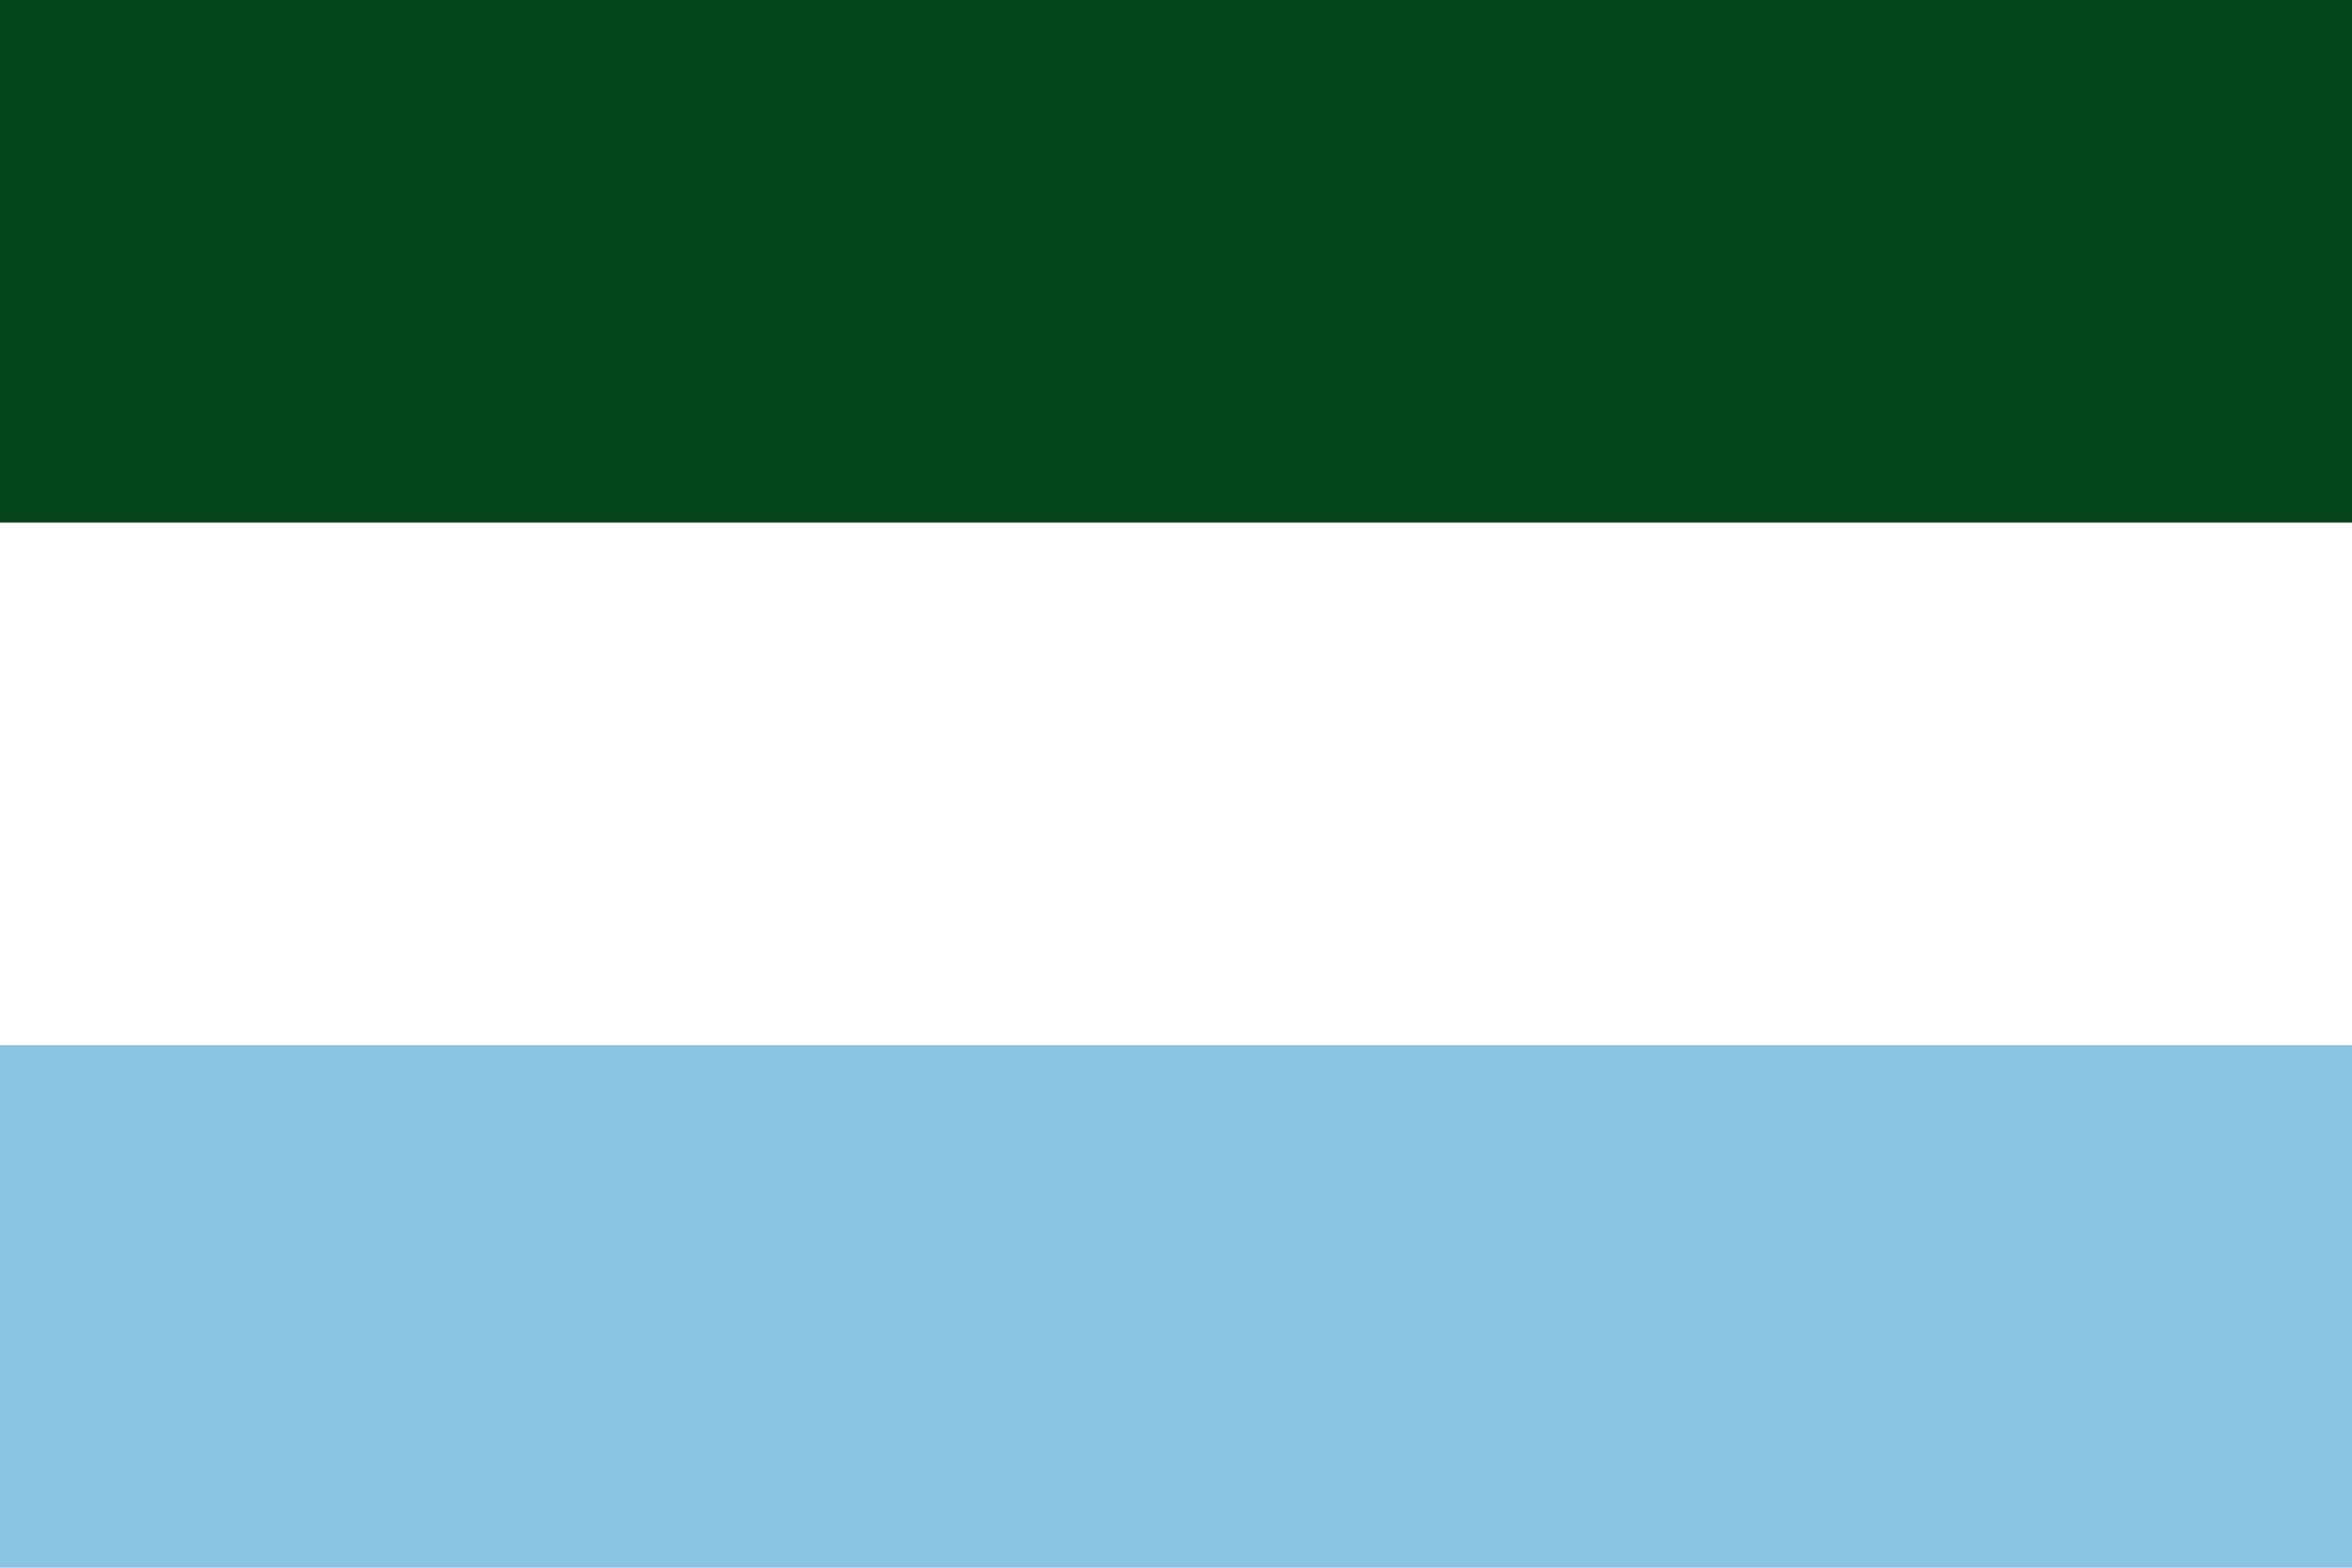
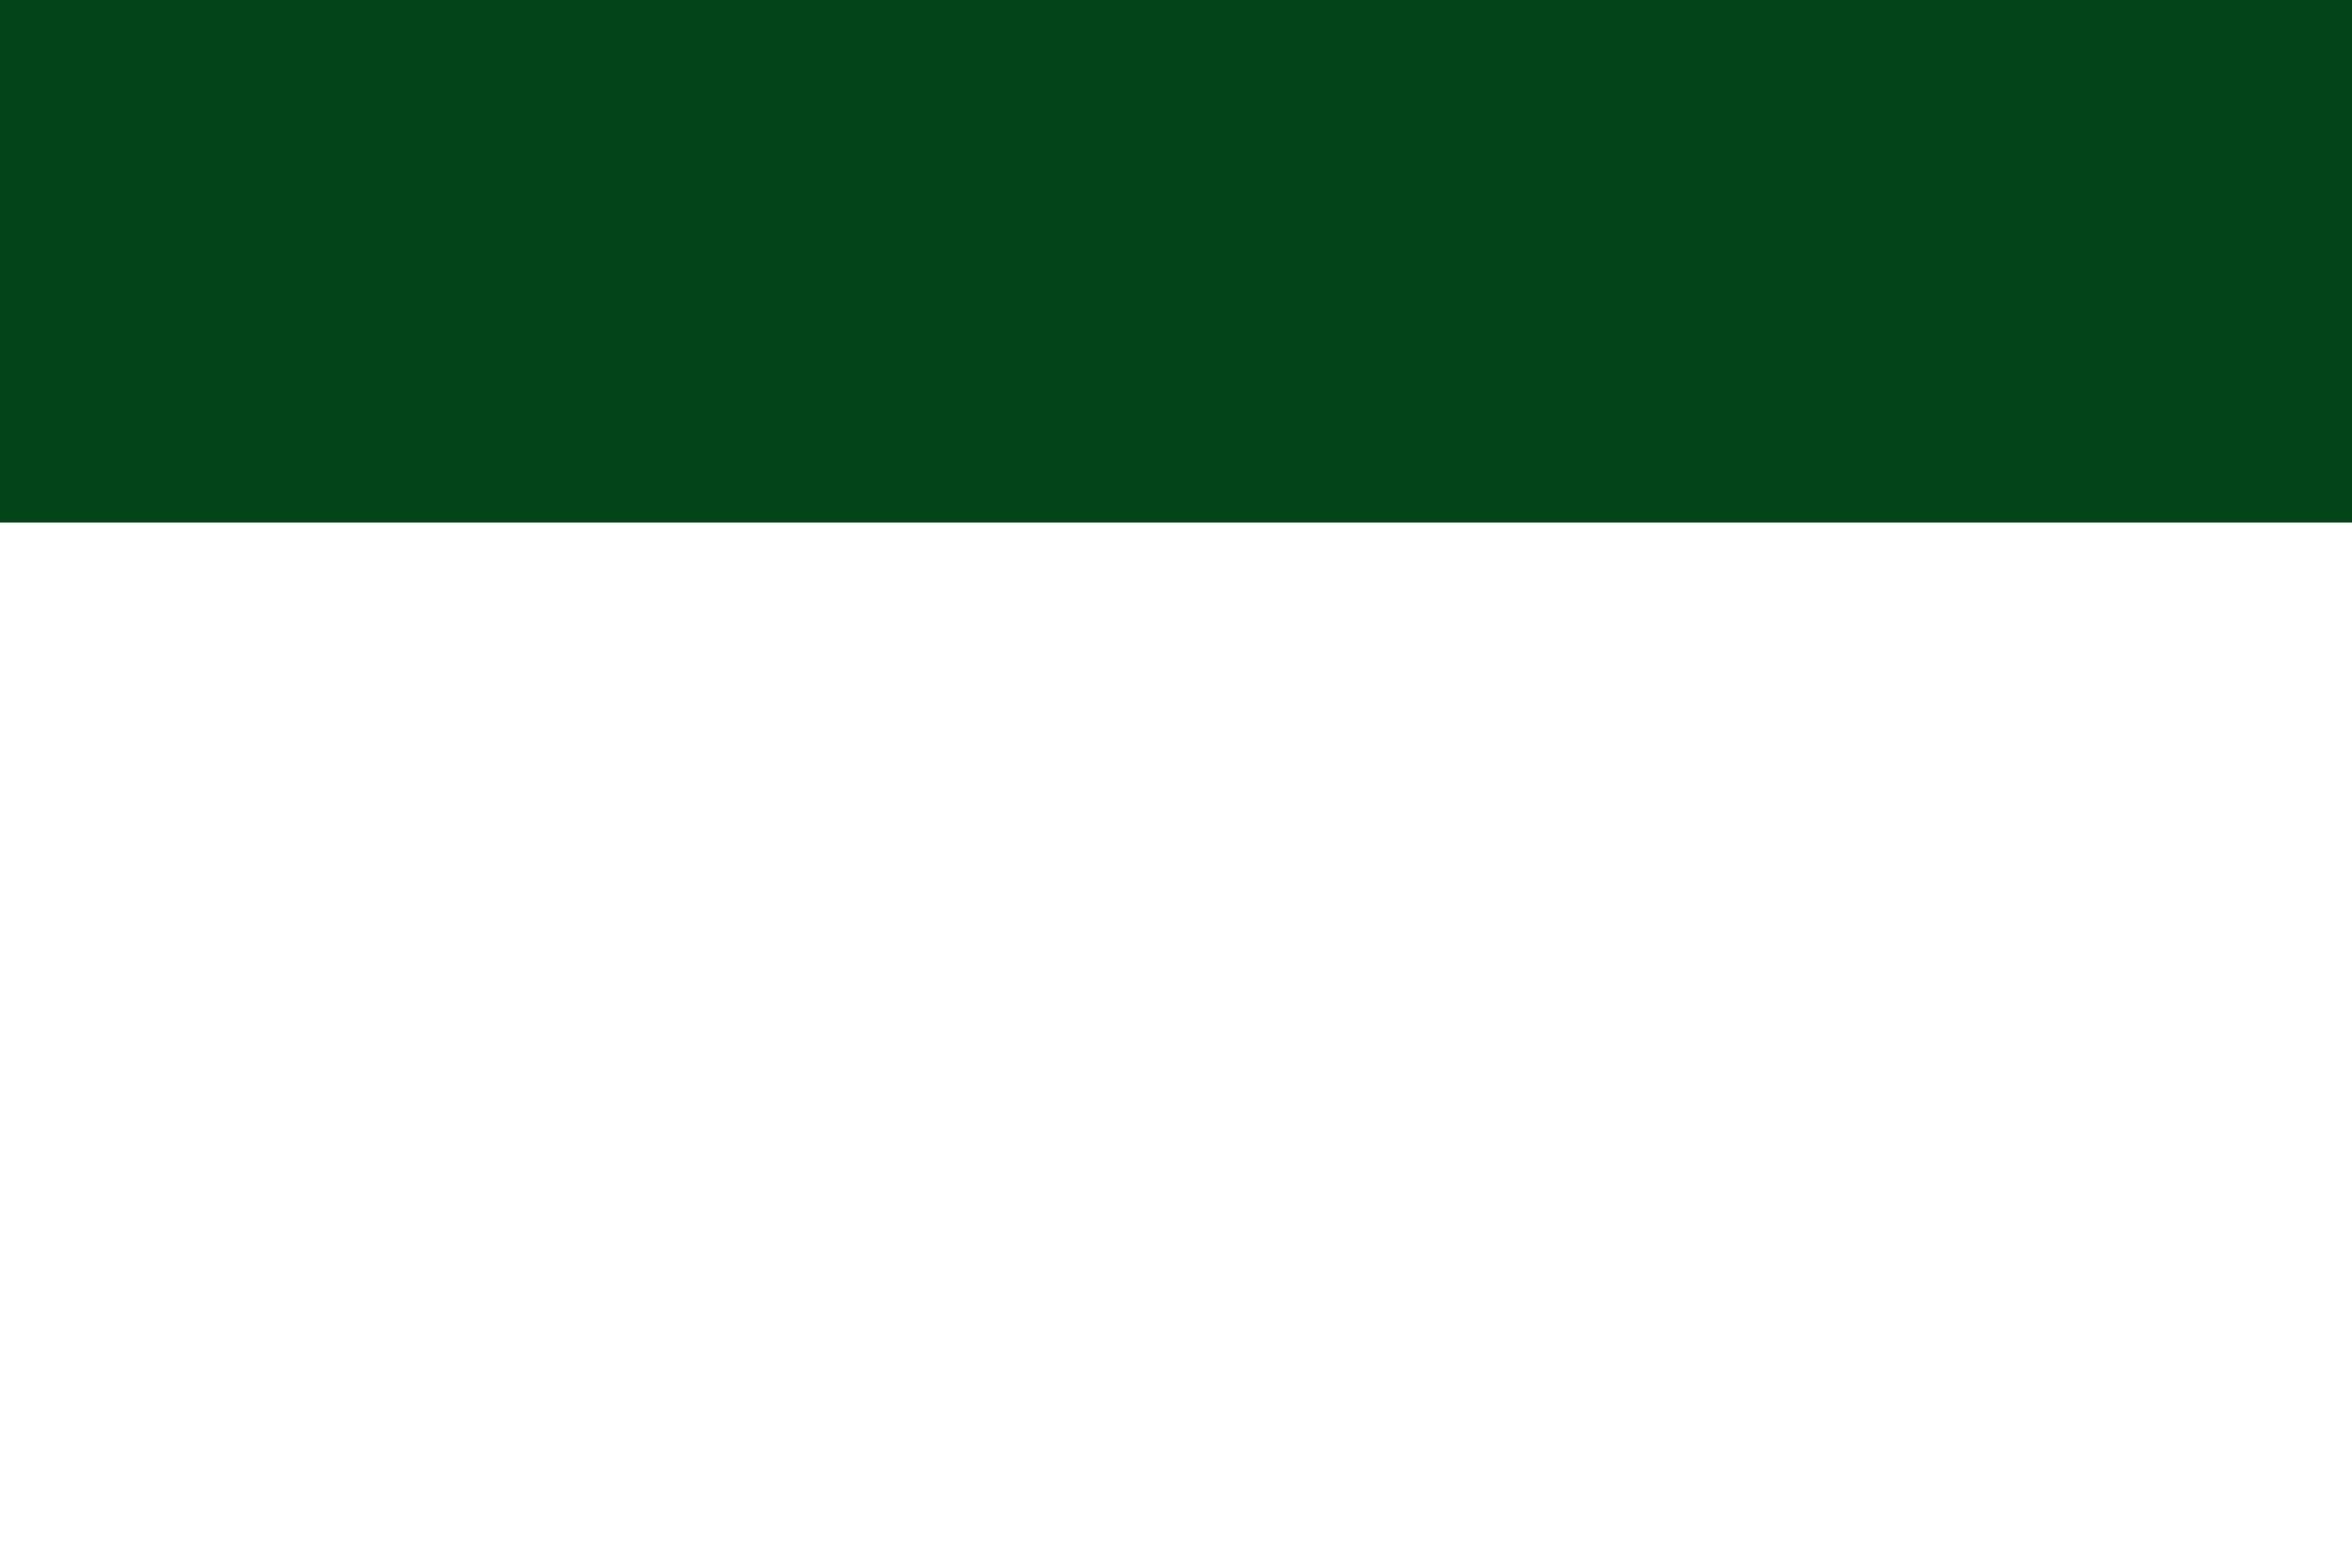
<svg xmlns="http://www.w3.org/2000/svg" width="900" height="600">
-   <path fill="#89C5E3" d="M0,0H900V600H0" />
-   <path fill="#FFF" d="M0,0H900V400H0" />
  <path fill="#034418" d="M0,0H900V200H0" />
</svg>